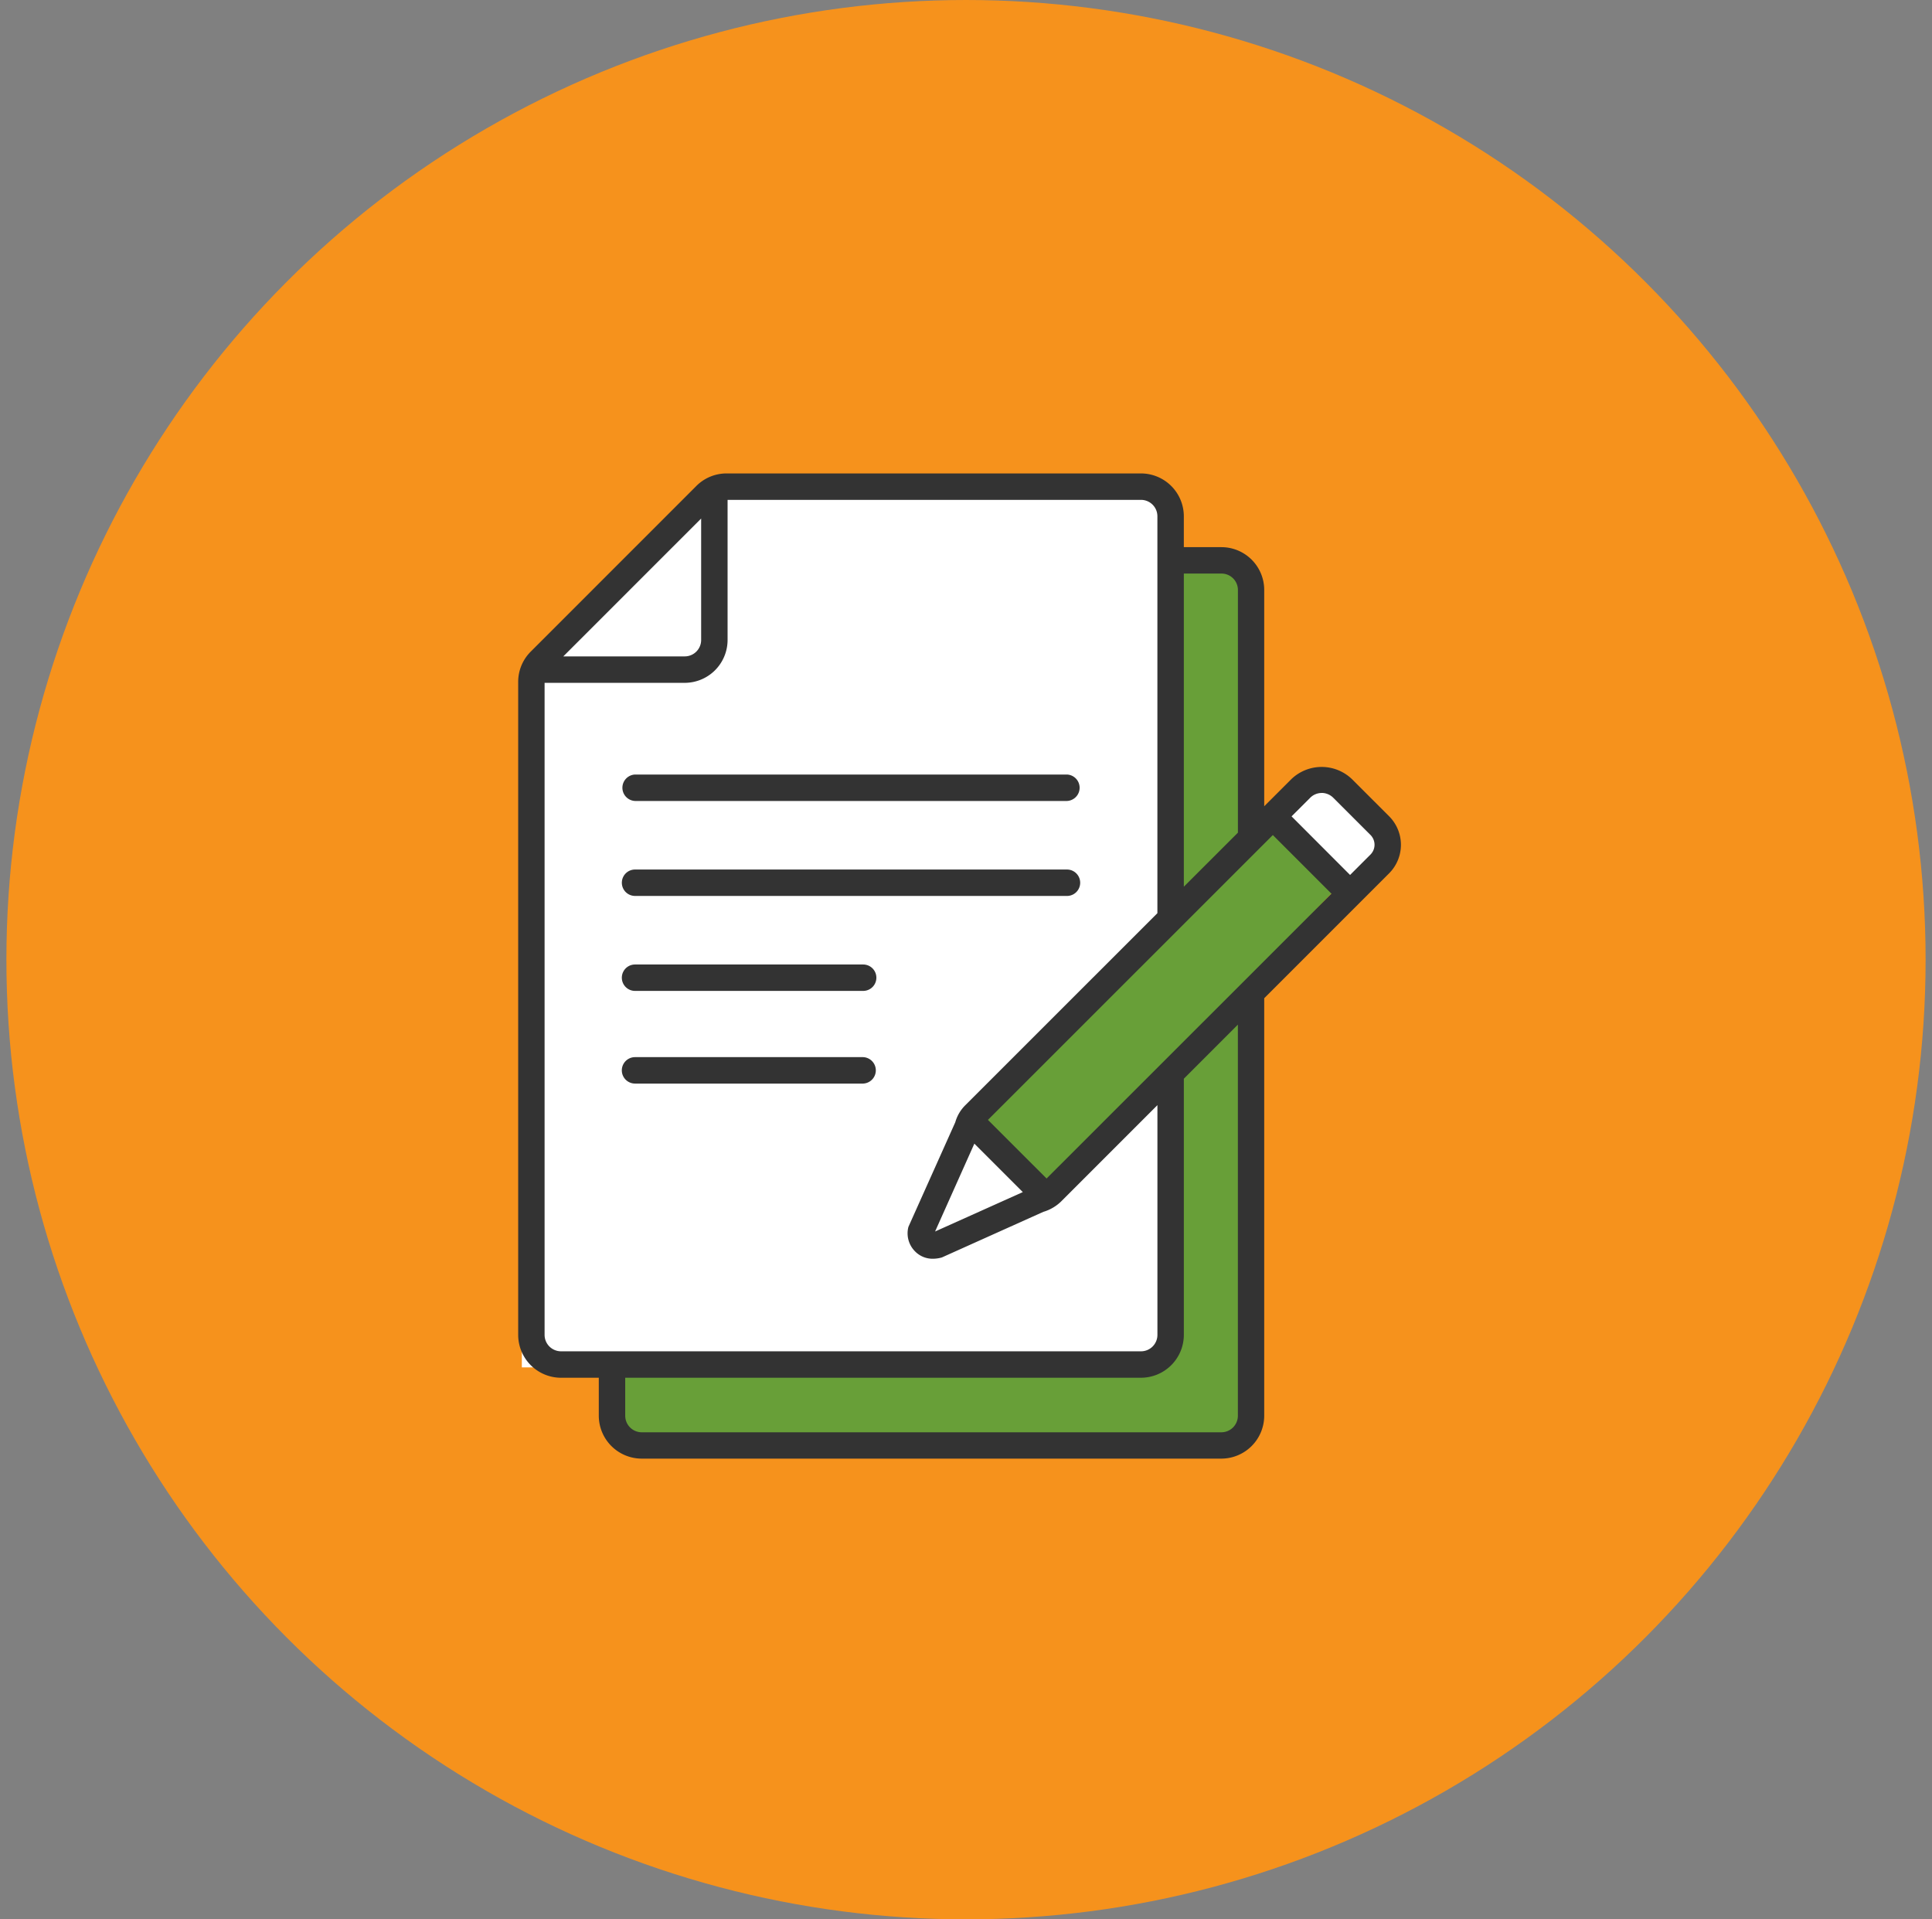
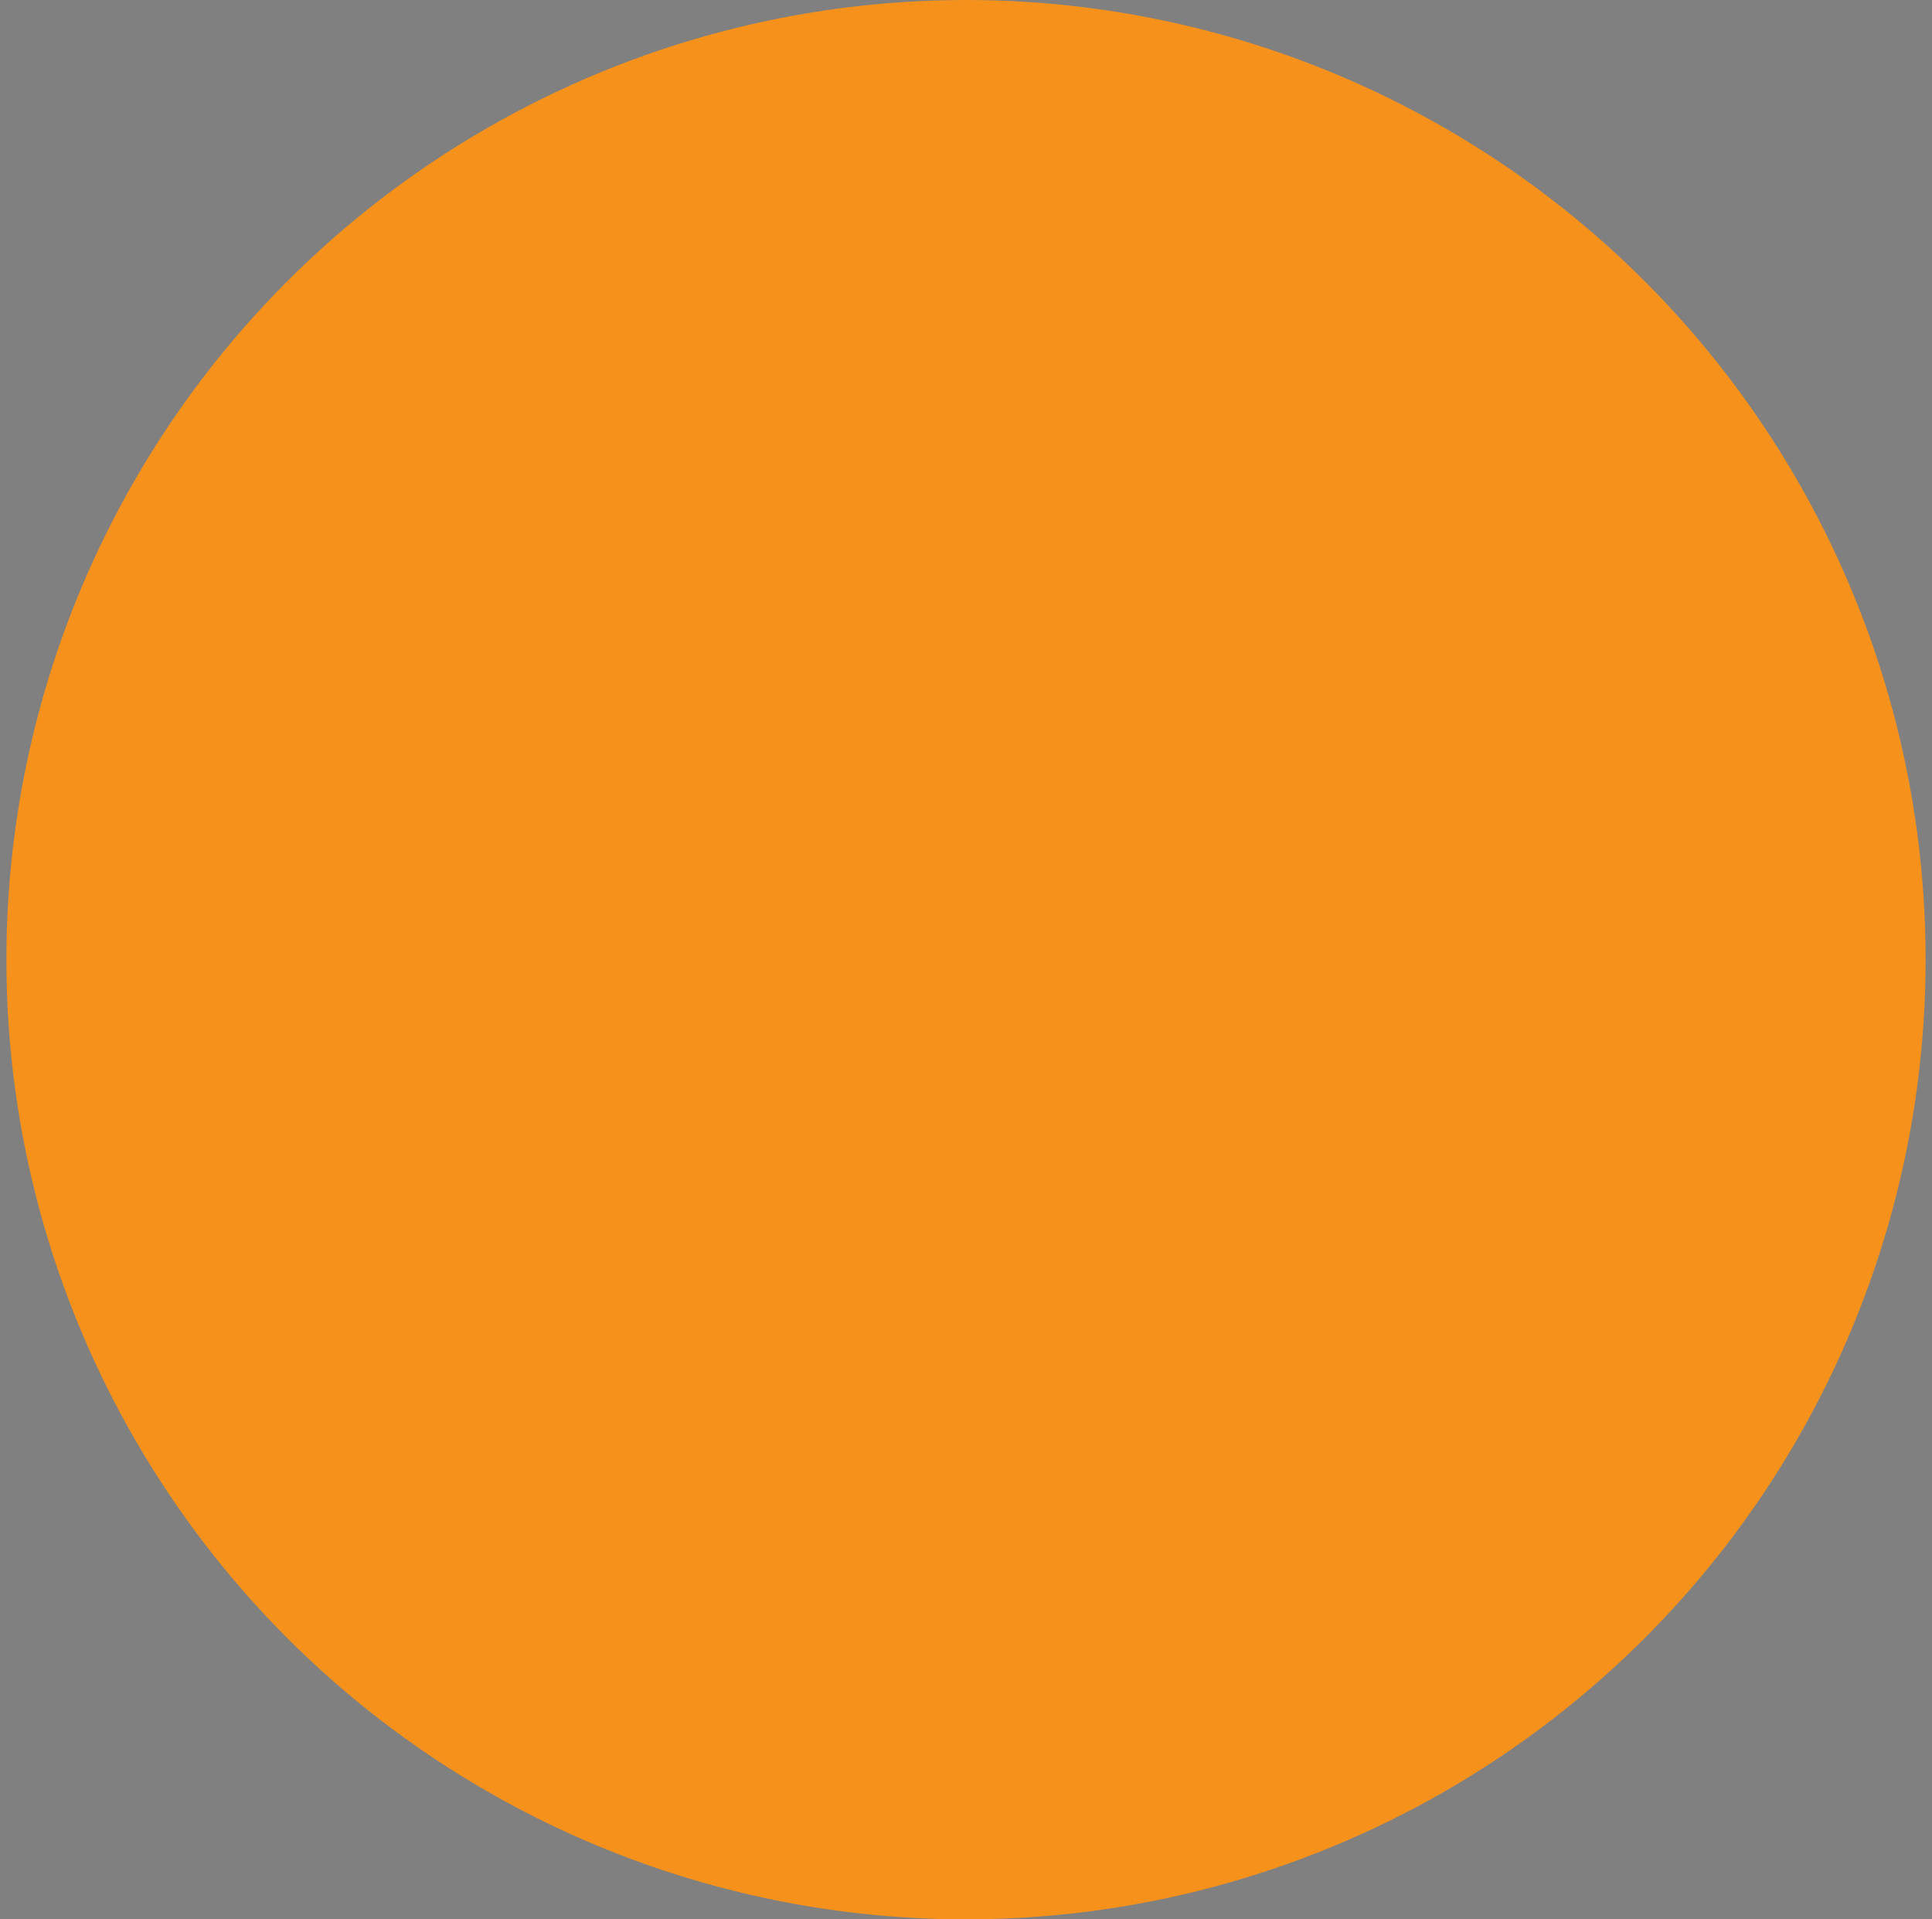
<svg xmlns="http://www.w3.org/2000/svg" width="151" height="150" fill="none">
  <rect width="100%" height="100%" fill="#808080" stroke="none" />
  <circle cx="75.5" cy="75" r="75" fill="#F6921C" />
  <g clip-path="url(#clip0_1720_14325)">
    <path d="M108.145 65.222l-4.032-4.032a1.427 1.427 0 00-2.017 0l-2.016 2.016a1.426 1.426 0 000 2.016l4.033 4.032a1.425 1.425 0 002.016 0l2.016-2.016a1.425 1.425 0 000-2.016z" fill="#fff" />
    <path d="M47.913 58.455l15.51-14.73H97.81v68.99H47.913v-54.26z" fill="#689F38" />
    <path d="M40.785 52.69l15.51-14.708h34.387v68.883H40.785V52.69z" fill="#fff" />
    <path d="M104.614 69.255l-5.125-4.954-22.788 23.576 5.125 4.954 22.788-23.576z" fill="#689F38" />
    <path d="M98.808 110.635V78.013l9.764-9.764a3.154 3.154 0 000-4.454l-2.907-2.905a3.42 3.42 0 00-4.736 0l-2.121 2.12V46.106a3.347 3.347 0 00-3.345-3.345h-2.938v-2.41A3.353 3.353 0 0089.176 37H56.793a3.328 3.328 0 00-2.369.98L41.482 50.924a3.331 3.331 0 00-.982 2.37v51.03a3.353 3.353 0 003.35 3.35h2.95v2.962a3.359 3.359 0 003.346 3.358h45.323a3.358 3.358 0 003.339-3.358zm-17.01-18.533l-4.583-4.582 22.267-22.26 4.582 4.583-22.267 22.259zm-5.645-2.725l3.787 3.787-6.857 3.08 3.07-6.867zm27.144-27.408a1.284 1.284 0 01.908.378l2.907 2.905a1.089 1.089 0 01.318.767 1.09 1.09 0 01-.318.767l-1.594 1.594-4.572-4.579 1.452-1.451a1.27 1.27 0 01.905-.378l-.006-.003zm-7.828-17.144a1.283 1.283 0 011.283 1.284v18.965l-4.227 4.224V44.825h2.944zm-40.669-4.3v9.49a1.283 1.283 0 01-1.283 1.283h-9.491L54.8 40.524zm-12.236 63.798V53.365h10.952a3.354 3.354 0 003.35-3.35v-10.95h32.31a1.283 1.283 0 011.283 1.282v31.019l-14.983 14.98a3.03 3.03 0 00-.815 1.363L71 95.88a1.997 1.997 0 00.524 1.923 1.91 1.91 0 001.389.57 2.64 2.64 0 00.701-.101l7.93-3.564a3.35 3.35 0 001.435-.856l7.482-7.483v17.955a1.284 1.284 0 01-1.283 1.283H43.85a1.296 1.296 0 01-.909-.375 1.283 1.283 0 01-.377-.908zm6.301 6.312v-2.962h40.311a3.357 3.357 0 003.35-3.35v-20.02l4.223-4.225v30.557a1.294 1.294 0 01-1.283 1.301h-45.32a1.294 1.294 0 01-1.28-1.301z" fill="#333" />
-     <path d="M49.634 62.597h33.758a1.034 1.034 0 000-2.066H49.634a1.034 1.034 0 000 2.066zm0 7.423h33.758a1.032 1.032 0 100-2.065H49.634a1.032 1.032 0 100 2.064zm17.829 5.357h-17.83a1.032 1.032 0 100 2.064h17.83a1.032 1.032 0 100-2.064zm0 7.24h-17.83a1.033 1.033 0 000 2.066h17.83a1.034 1.034 0 000-2.066z" fill="#333" />
  </g>
  <defs>
    <clipPath id="clip0_1720_14325">
-       <path fill="#fff" transform="translate(40.5 37)" d="M0 0h69v77H0z" />
-     </clipPath>
+       </clipPath>
  </defs>
</svg>